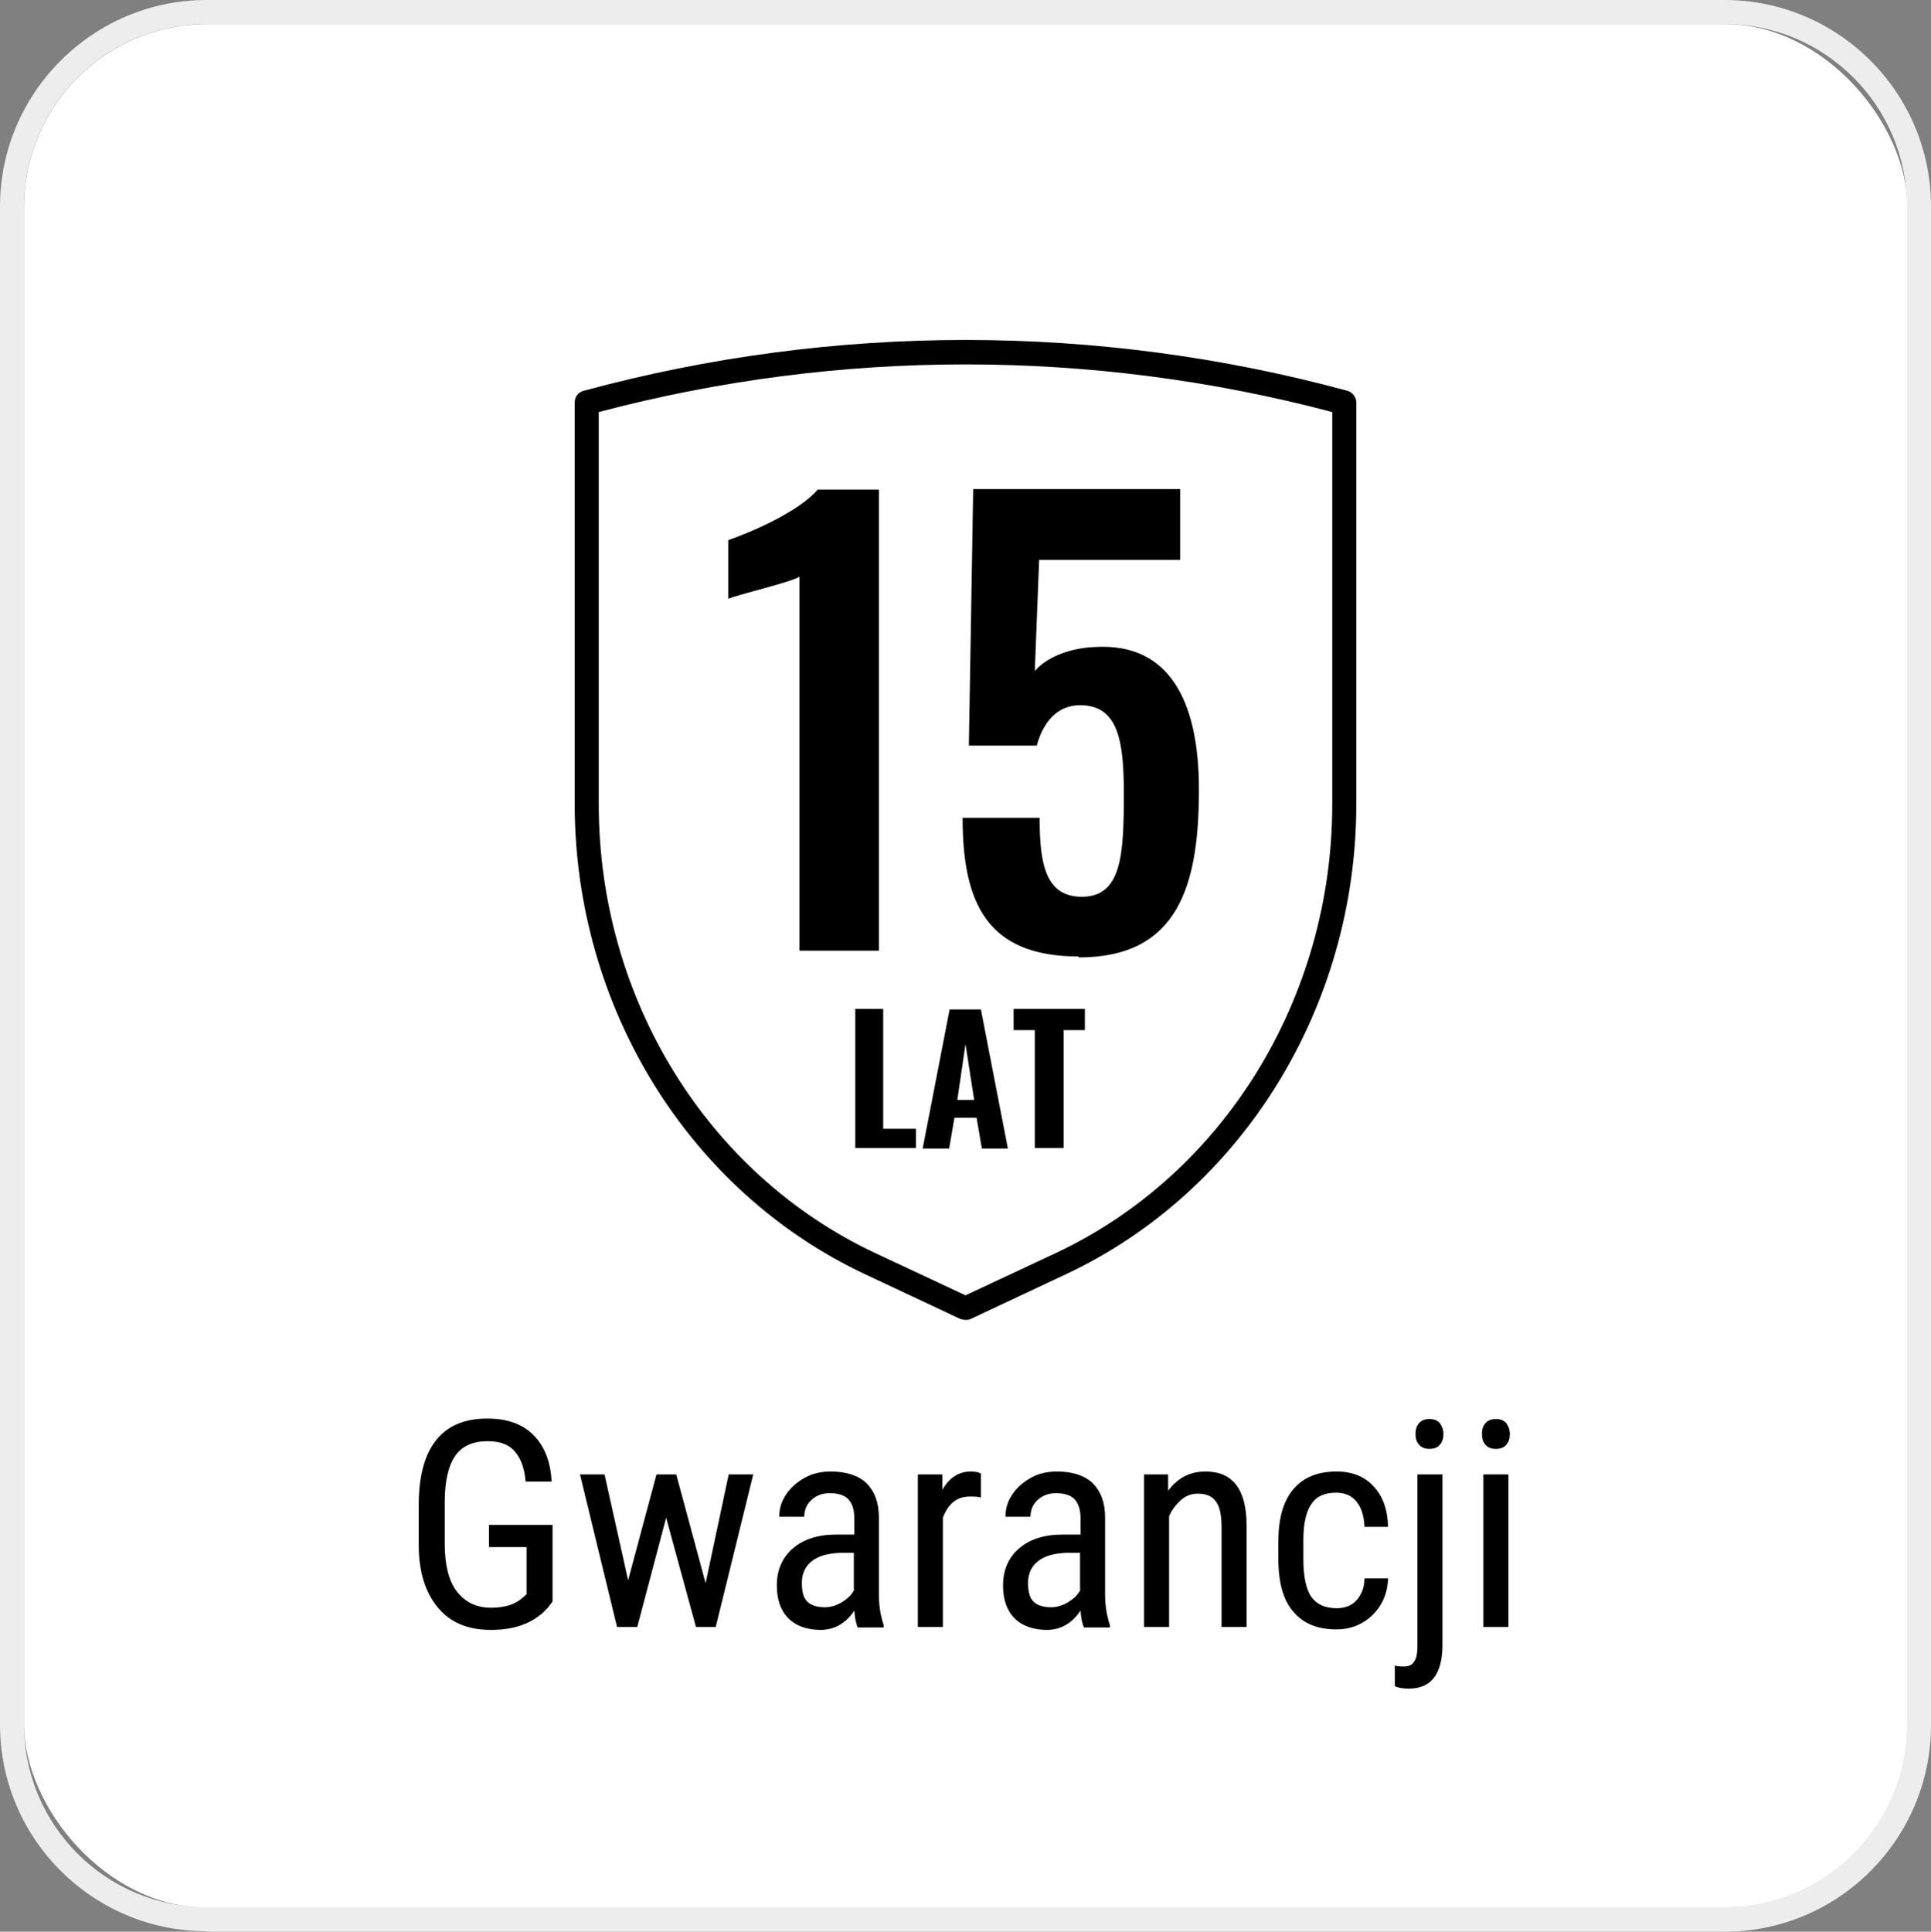
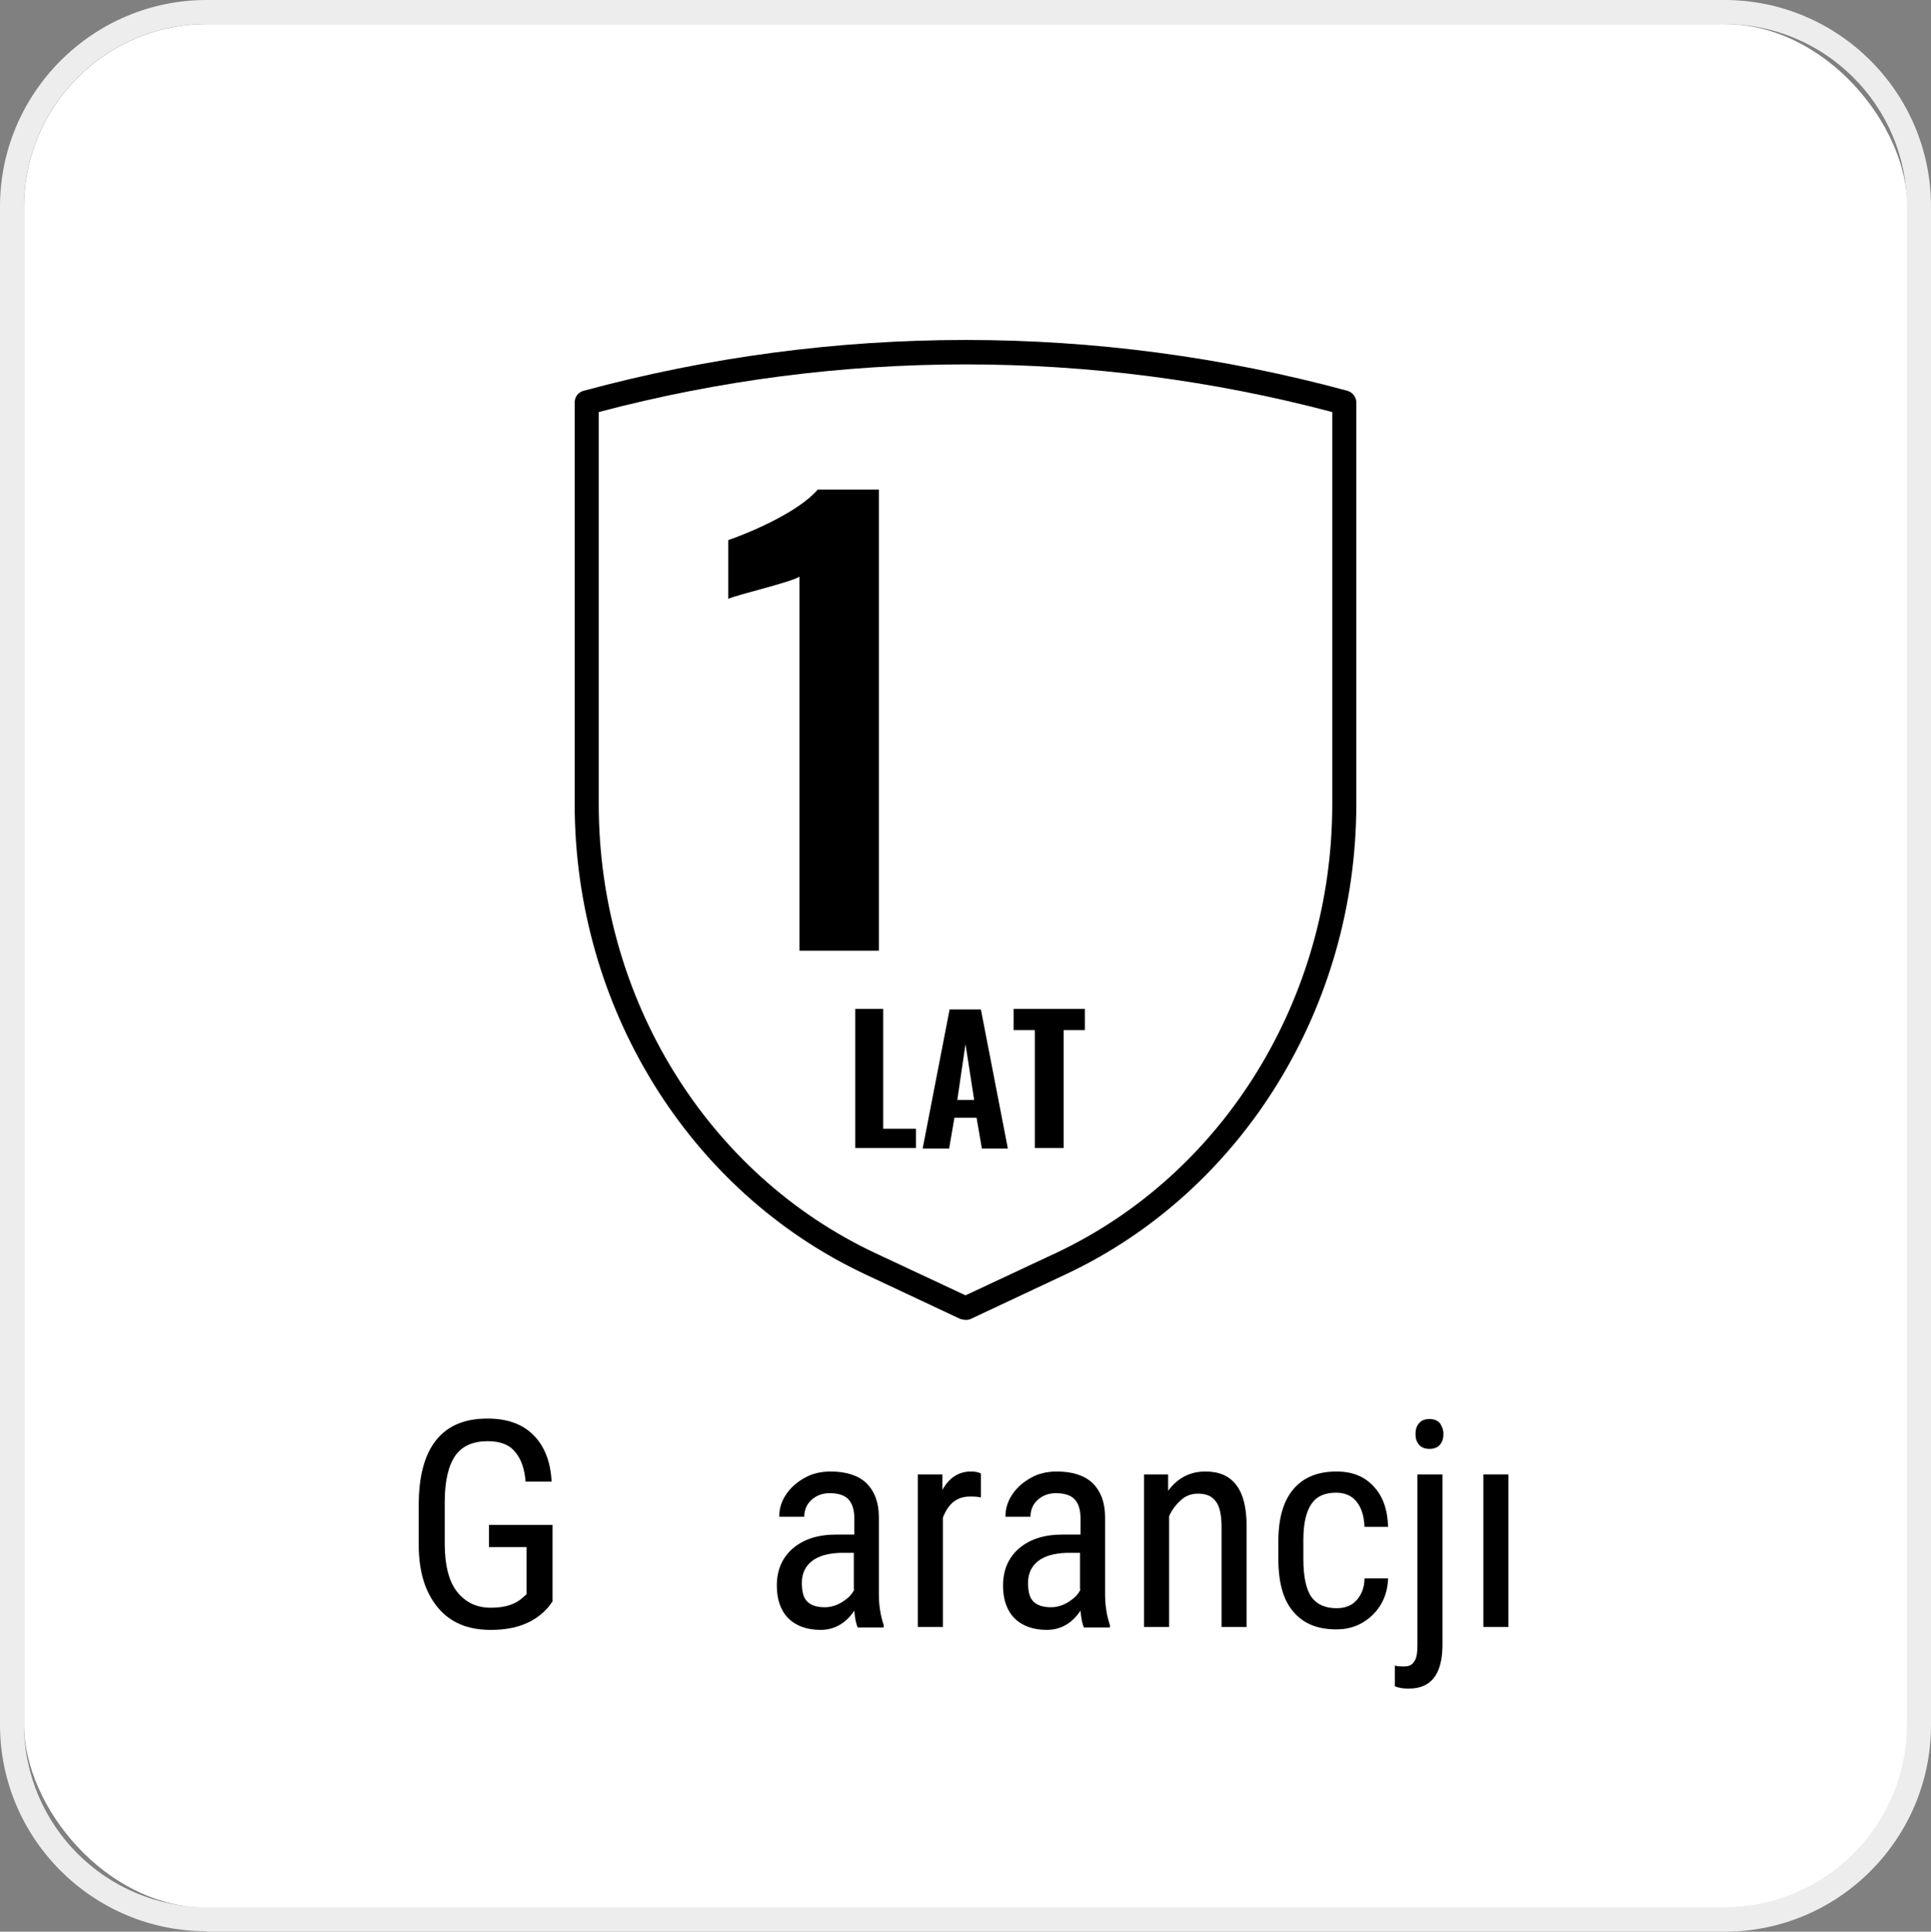
<svg xmlns="http://www.w3.org/2000/svg" id="Warstwa_1" data-name="Warstwa 1" viewBox="0 0 40.12 40.13">
  <rect x="0" y="0" width="40.12" height="40.13" fill="#808080" stroke="none" />
  <defs>
    <style>
      .cls-1, .cls-2, .cls-3 {
        stroke-width: 0px;
      }

      .cls-2 {
        fill: #fff;
      }

      .cls-3 {
        fill: #ededed;
      }
    </style>
  </defs>
  <rect class="cls-2" x=".5" y=".5" width="39.13" height="39.13" rx="3.8" ry="3.8" />
  <path class="cls-3" d="M4.29,40.13h31.54c2.37,0,4.29-1.93,4.29-4.29V4.29c0-2.37-1.93-4.29-4.29-4.29H4.29C1.93,0,0,1.93,0,4.29v31.54c0,2.37,1.93,4.29,4.29,4.29ZM.5,4.29C.5,2.2,2.2.5,4.29.5h31.54c2.09,0,3.79,1.7,3.79,3.79v31.54c0,2.09-1.7,3.79-3.79,3.79H4.29c-2.09,0-3.79-1.7-3.79-3.79V4.29Z" />
  <path class="cls-1" d="M10.21,33.86c.52,0,.91-.16,1.18-.47l.09-.12v-1.59h-1.32v.46h.78v.98l-.08.07c-.15.14-.37.21-.66.21-.31,0-.54-.12-.71-.34s-.25-.56-.25-.99v-.87c0-.44.08-.76.22-.96s.37-.3.67-.3c.26,0,.45.07.57.22.13.15.2.36.22.62h.54c-.02-.42-.15-.74-.38-.97-.23-.23-.55-.34-.95-.34-.48,0-.83.15-1.07.45-.24.3-.36.75-.36,1.34v.84c0,.56.14.99.4,1.3.26.31.62.46,1.09.46Z" />
-   <polygon class="cls-1" points="14.66 32.89 14.05 30.63 13.64 30.63 13.05 32.83 12.56 30.63 12.05 30.63 12.82 33.8 13.24 33.8 13.84 31.53 14.46 33.8 14.87 33.8 15.65 30.63 15.14 30.63 14.66 32.89" />
  <path class="cls-1" d="M18.26,31.52c0-.31-.09-.54-.26-.71-.17-.16-.42-.24-.74-.24-.2,0-.38.04-.54.13s-.29.2-.39.35-.14.3-.14.46h.52c0-.14.05-.26.15-.35s.22-.14.38-.14c.17,0,.3.04.38.12s.13.21.13.4v.34h-.38c-.38,0-.68.1-.9.29s-.33.45-.33.77c0,.29.08.52.24.68.16.16.39.24.67.24s.52-.13.7-.4c.01.16.04.28.07.35h.54v-.05c-.06-.18-.1-.39-.1-.64v-1.6ZM17.75,33.02c-.05.11-.14.19-.25.26s-.24.11-.36.11c-.17,0-.29-.04-.37-.12s-.11-.21-.11-.39c0-.19.07-.34.21-.45s.34-.16.58-.17h.29v.76Z" />
  <path class="cls-1" d="M20.17,30.57c-.25,0-.45.13-.59.38v-.32h-.51v3.17h.52v-2.27c.11-.29.29-.44.56-.44.08,0,.16,0,.23.02v-.5c-.06-.03-.13-.04-.21-.04Z" />
  <path class="cls-1" d="M22.96,31.52c0-.31-.09-.54-.26-.71-.17-.16-.42-.24-.74-.24-.2,0-.38.04-.54.13s-.29.2-.39.35-.14.3-.14.46h.52c0-.14.05-.26.15-.35s.22-.14.38-.14c.17,0,.3.04.38.12s.13.21.13.4v.34h-.38c-.38,0-.68.1-.9.29s-.33.45-.33.77c0,.29.08.52.24.68.16.16.39.24.67.24s.52-.13.7-.4c.01.16.04.28.07.35h.54v-.05c-.06-.18-.1-.39-.1-.64v-1.6ZM22.45,33.02c-.05.11-.14.19-.25.26s-.24.11-.36.11c-.17,0-.29-.04-.37-.12s-.11-.21-.11-.39c0-.19.07-.34.21-.45s.34-.16.58-.17h.29v.76Z" />
  <path class="cls-1" d="M25.04,30.57c-.31,0-.57.13-.77.4v-.34h-.5v3.17h.52v-2.3c.06-.14.15-.25.25-.34.1-.09.22-.13.35-.13.17,0,.29.05.37.16.08.1.12.28.12.53v2.08h.52v-2.11c0-.75-.29-1.12-.85-1.12Z" />
  <path class="cls-1" d="M26.87,30.94c-.21.25-.31.61-.31,1.09v.35c0,.49.1.86.31,1.1.21.25.5.37.9.37.29,0,.54-.1.75-.3.2-.2.31-.45.32-.76h-.49c0,.2-.07.35-.17.46s-.24.16-.41.16c-.24,0-.41-.08-.52-.23-.11-.15-.17-.42-.17-.79v-.4c0-.35.06-.59.17-.75s.28-.23.51-.23c.18,0,.32.06.42.18.1.12.16.29.17.53h.49c-.01-.36-.11-.64-.3-.84-.19-.21-.45-.31-.77-.31-.39,0-.69.12-.9.37Z" />
  <path class="cls-1" d="M29.27,35.08c.46,0,.69-.29.7-.88v-3.57h-.52v3.55c0,.16-.02.28-.07.34-.04.07-.11.1-.2.1-.08,0-.15,0-.2-.02v.43c.09.04.18.05.29.05Z" />
  <path class="cls-1" d="M29.7,30.1c.1,0,.17-.03.22-.09s.07-.13.07-.22-.03-.16-.07-.22c-.05-.06-.12-.09-.22-.09s-.17.03-.22.09c-.05.06-.07.13-.07.22s.02.16.07.22c.05.06.12.09.22.09Z" />
-   <path class="cls-1" d="M31.08,30.1c.1,0,.17-.03.22-.09s.07-.13.07-.22-.03-.16-.07-.22c-.05-.06-.12-.09-.22-.09s-.17.03-.22.09-.07.13-.07.22.02.16.07.22.12.09.22.09Z" />
  <rect class="cls-1" x="30.82" y="30.63" width=".52" height="3.17" />
  <polygon class="cls-1" points="17.77 20.96 17.77 23.85 19.03 23.85 19.03 23.45 18.35 23.45 18.35 20.96 17.77 20.96" />
  <path class="cls-1" d="M19.83,23.22h.46l.11.64h.54l-.56-2.89h-.65l-.56,2.89h.55l.11-.64ZM20.06,21.69l.18,1.16h-.35l.17-1.16Z" />
  <polygon class="cls-1" points="21.06 21.4 21.5 21.4 21.5 23.85 22.1 23.85 22.1 21.4 22.54 21.4 22.54 20.96 21.06 20.96 21.06 21.4" />
  <path class="cls-1" d="M16.62,19.75h1.64v-9.58h-1.27c-.4.47-1.42.9-1.86,1.05v1.22c.2-.09,1.29-.34,1.48-.46v7.77Z" />
-   <path class="cls-1" d="M22.41,19.89c2.07,0,2.5-1.49,2.5-3.49,0-1.86-.63-3.04-2.14-2.96-.56.02-1.03.22-1.27.5l.09-2.31h2.93v-1.47h-4.3l-.09,5.33h1.41c.14-.51.44-.84.9-.84.79,0,.91.73.91,1.84,0,1.28-.05,2.12-.85,2.14-.77.01-.9-.66-.9-1.64h-1.6c0,1.76.5,2.88,2.41,2.88Z" />
  <path class="cls-1" d="M17.97,26.47l1.98.93s.07.02.11.02.07,0,.11-.02l1.98-.93c3.66-1.72,6.03-5.55,6.03-9.77v-8.34c0-.11-.08-.21-.18-.24-5.19-1.41-10.68-1.41-15.88,0-.11.03-.18.13-.18.24v8.34c0,4.22,2.37,8.05,6.03,9.77ZM12.44,8.56c4.99-1.32,10.25-1.32,15.24,0v8.15c0,4.02-2.25,7.68-5.74,9.32l-1.88.88-1.88-.88c-3.49-1.64-5.74-5.29-5.74-9.32v-8.15Z" />
</svg>